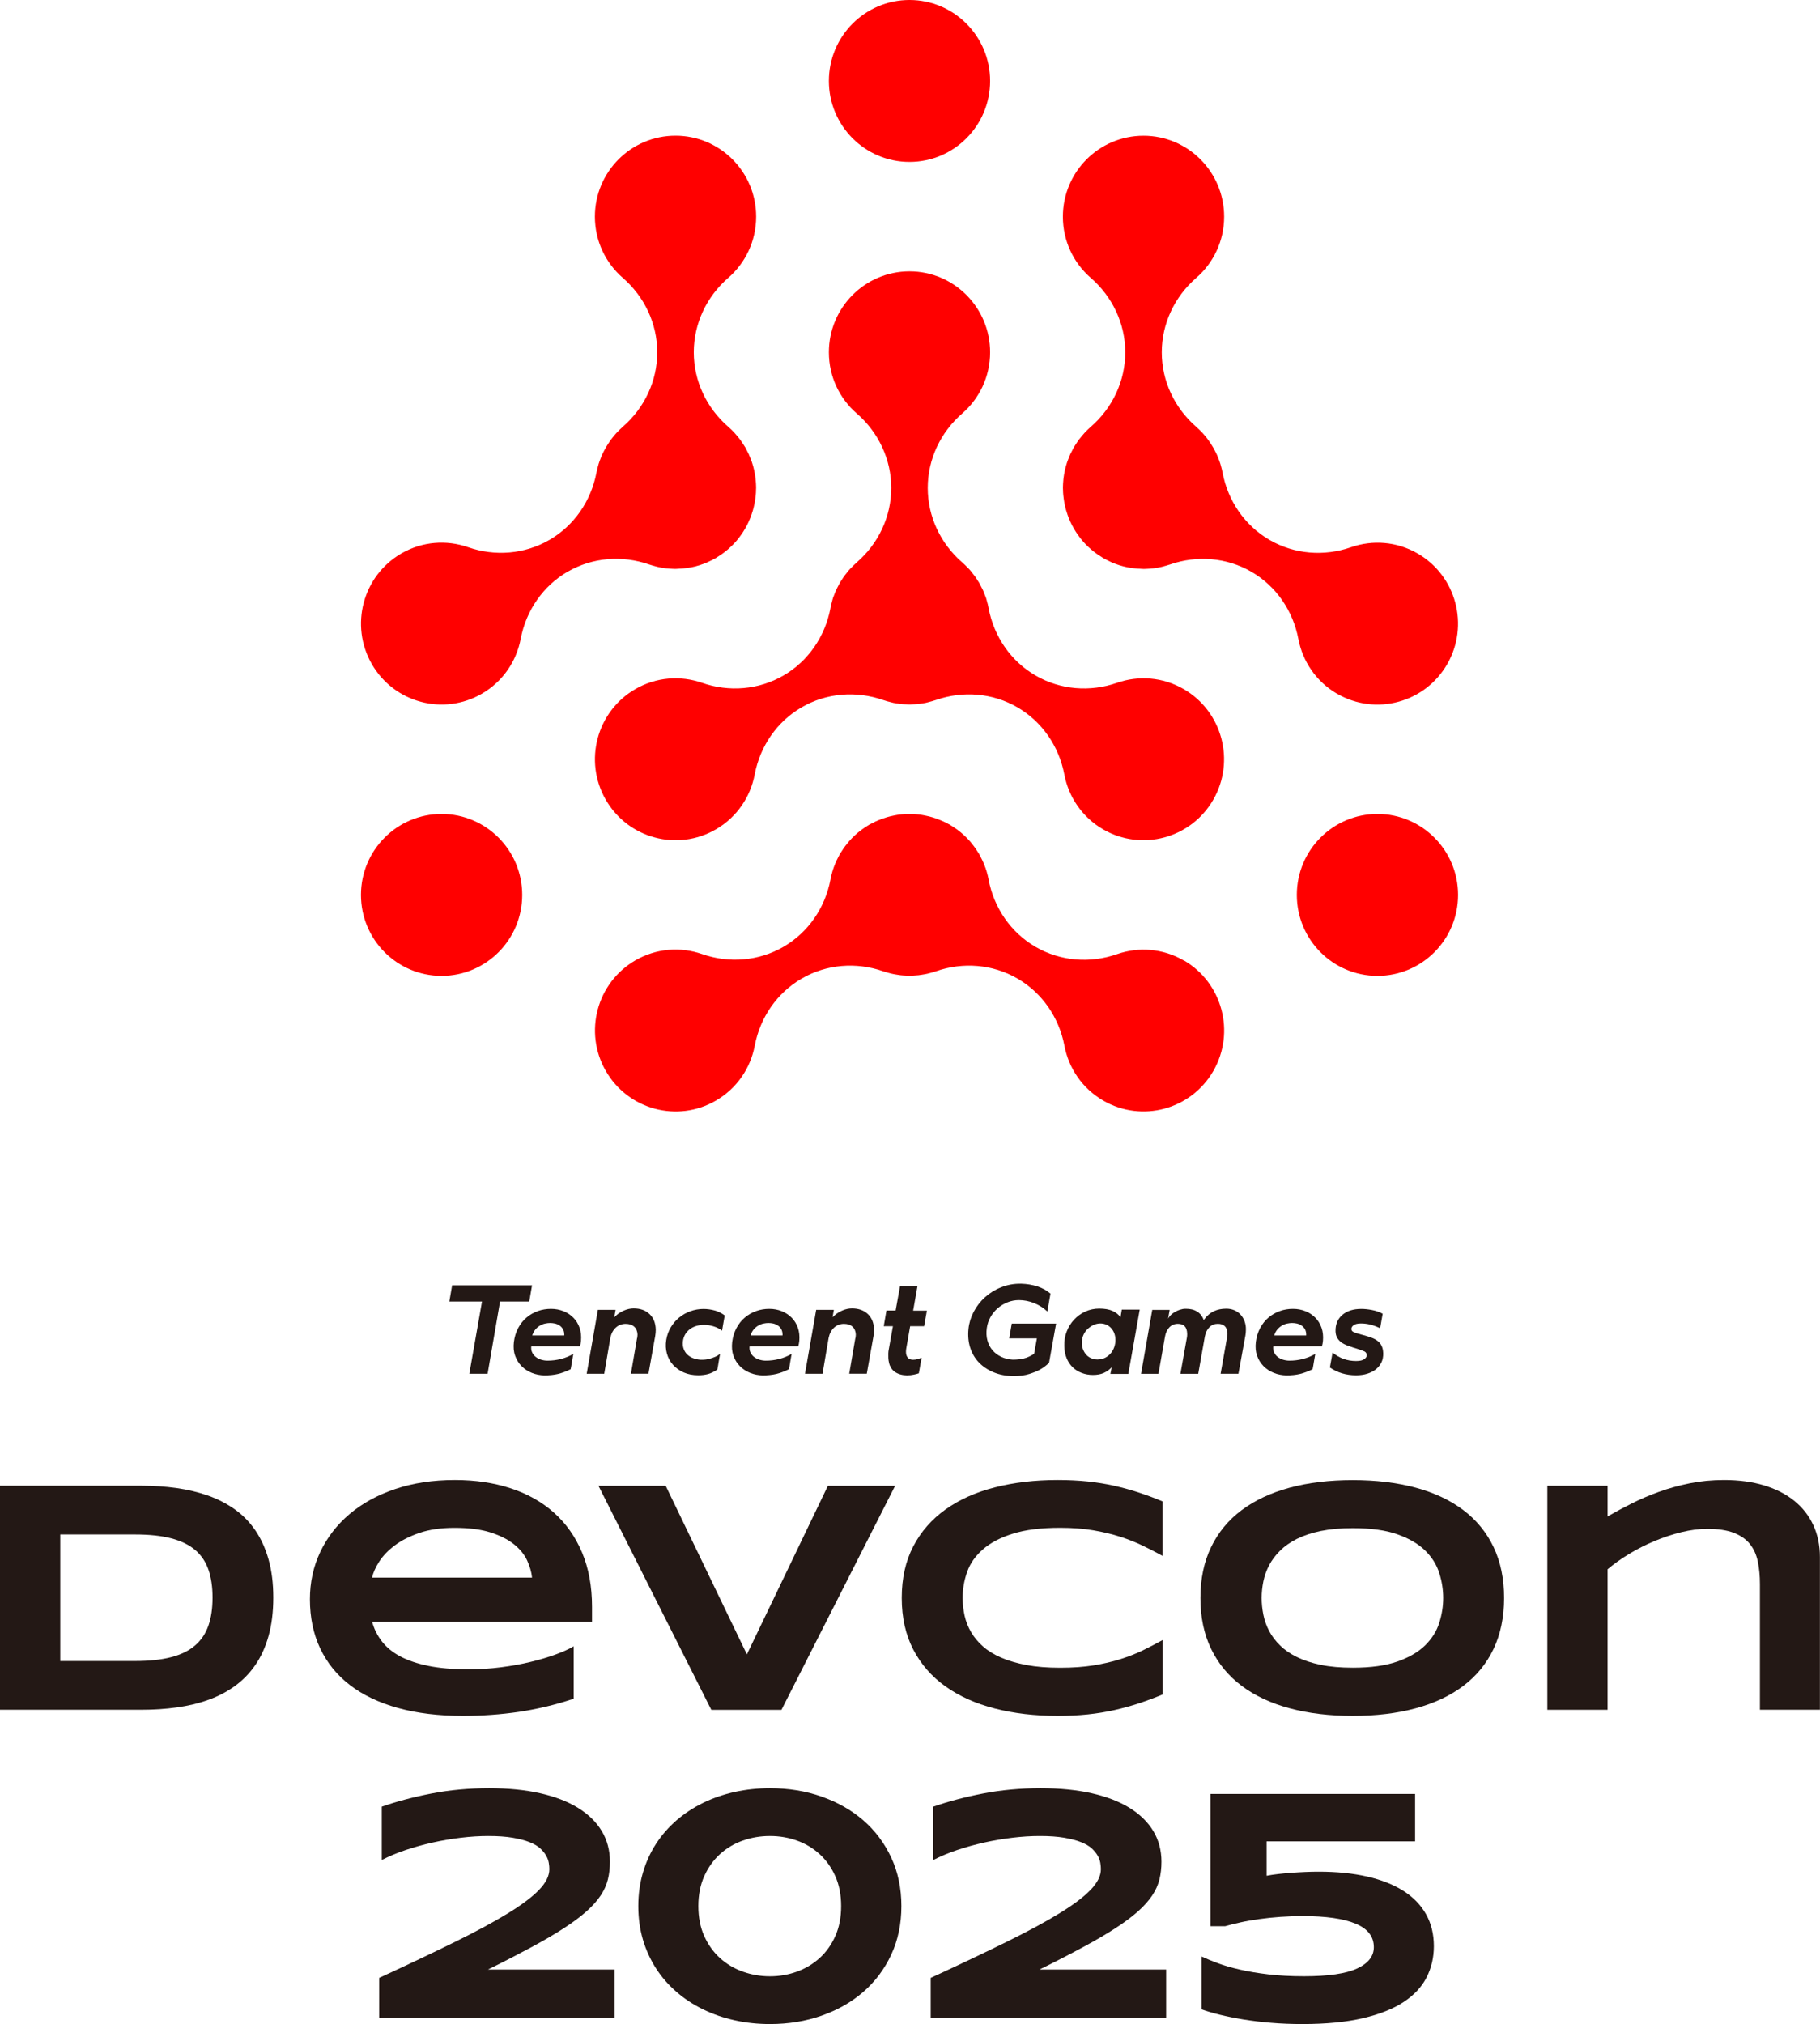
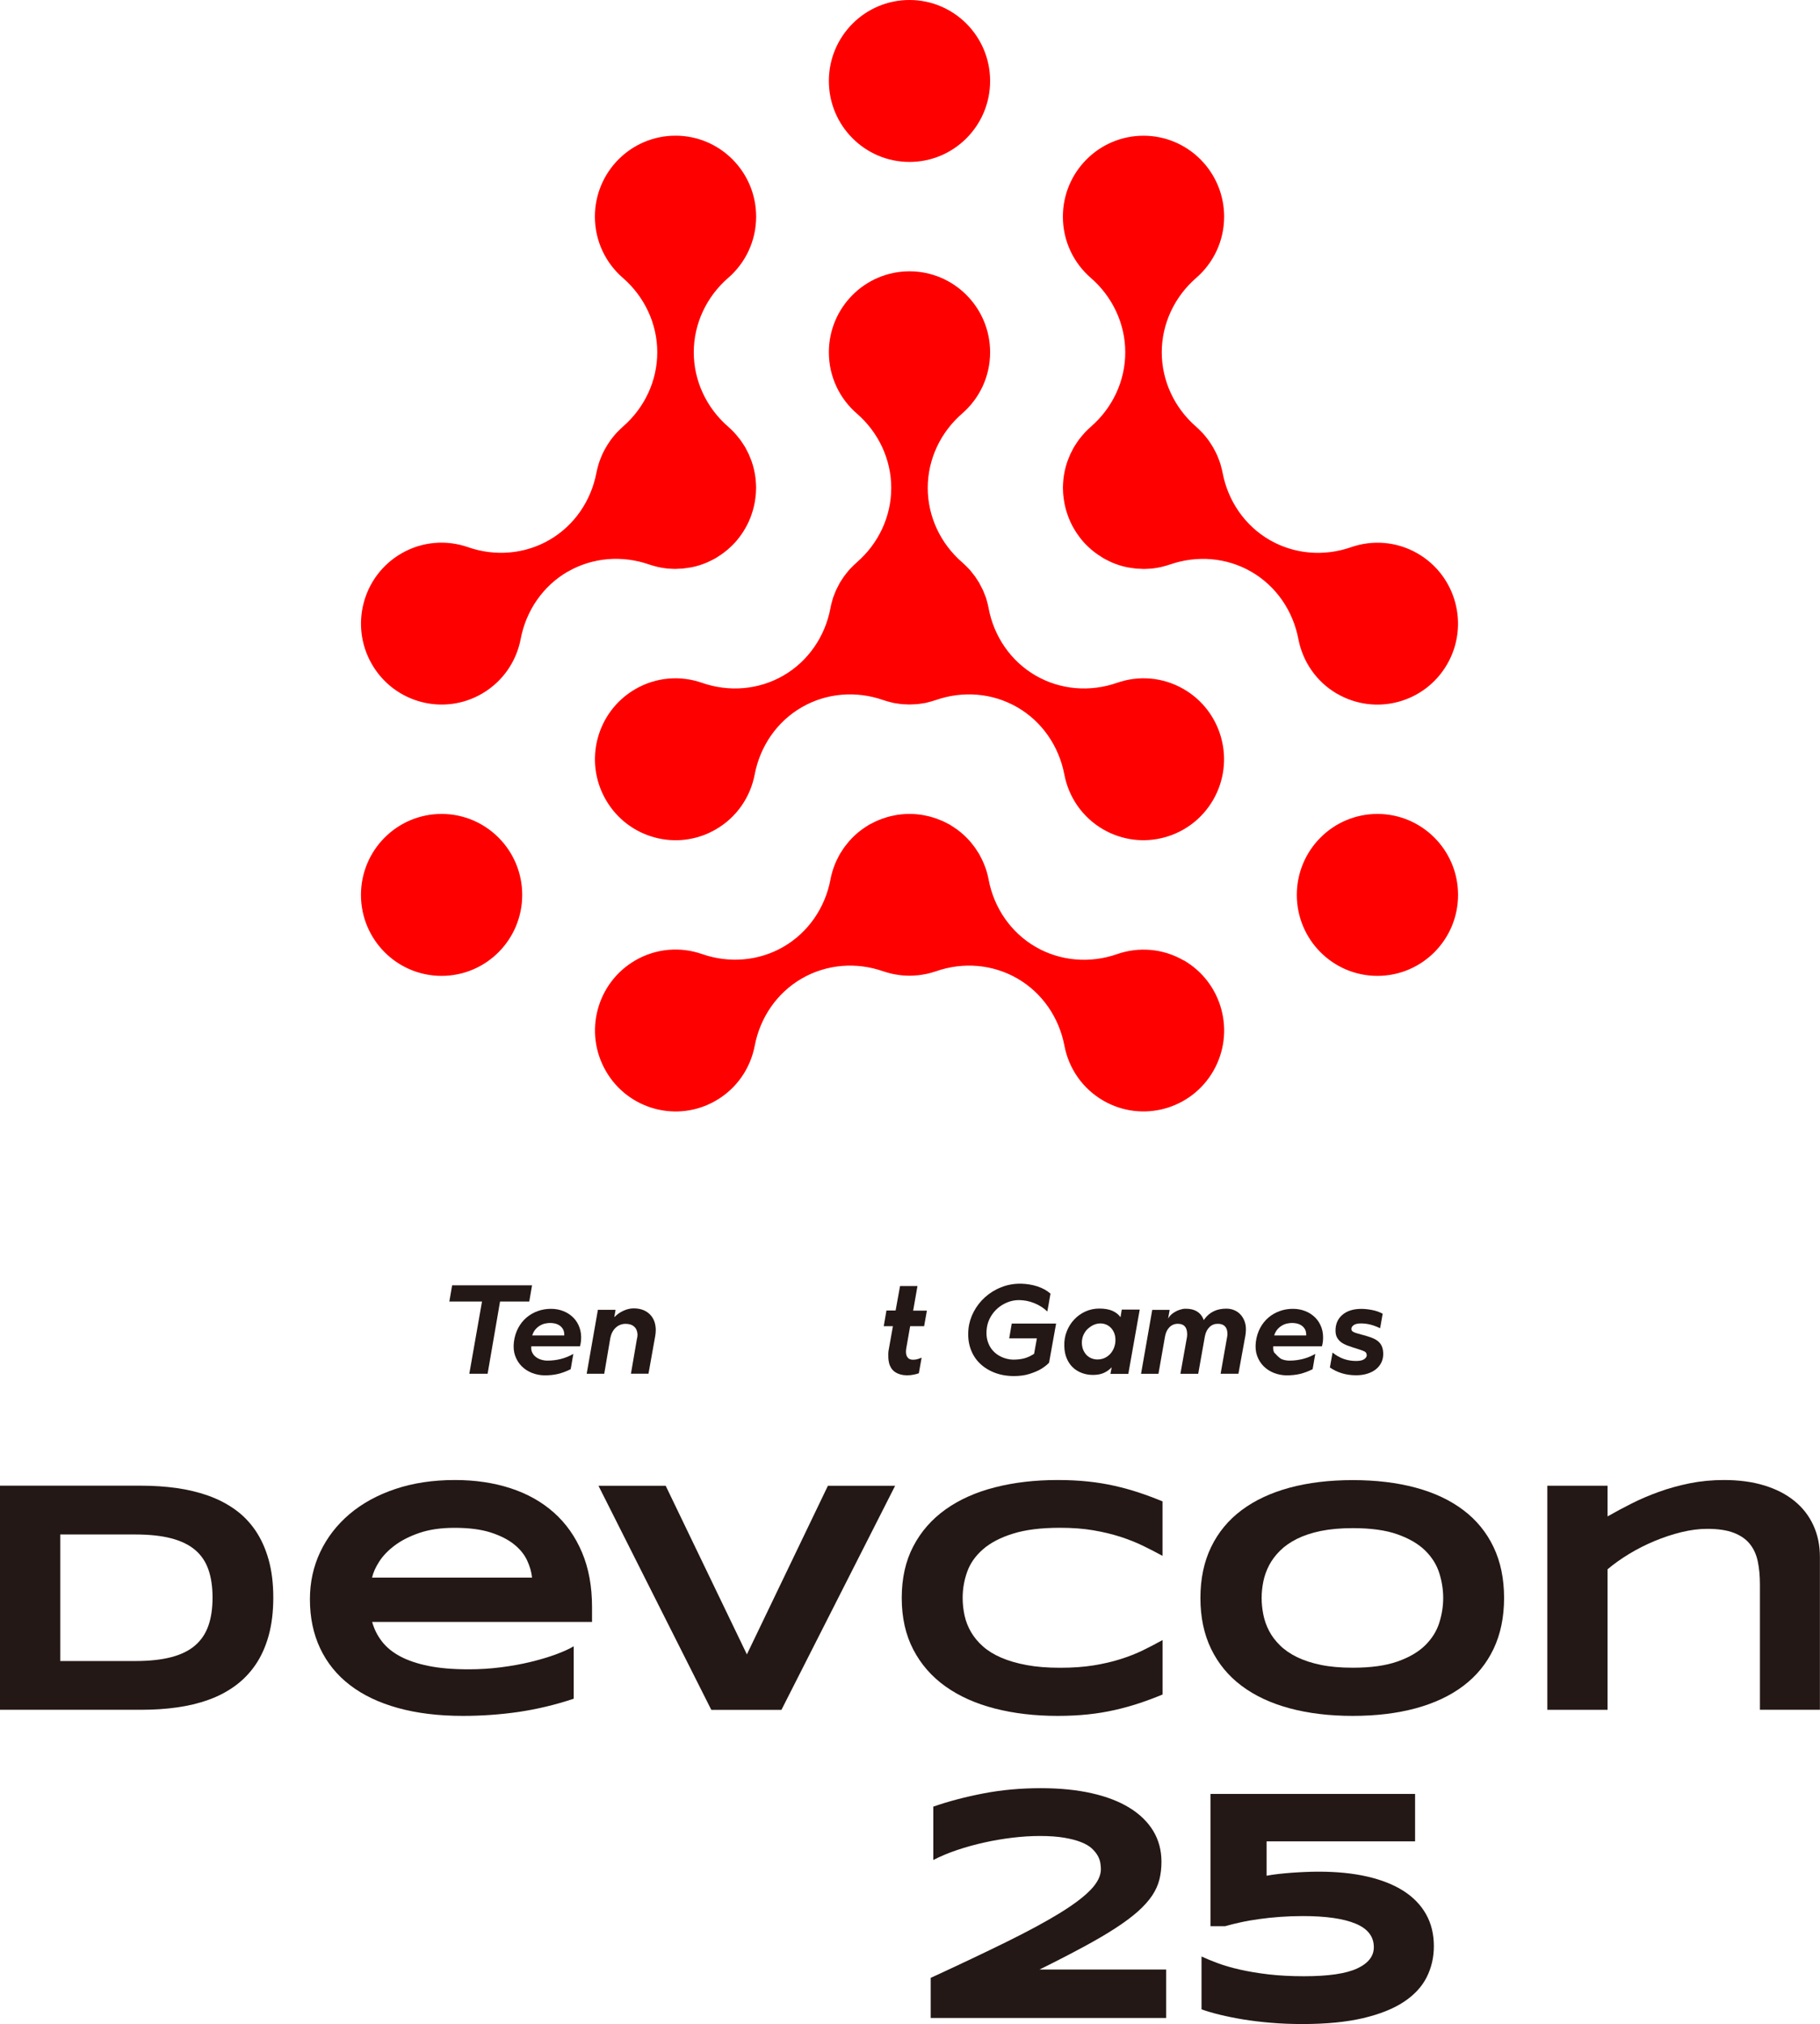
<svg xmlns="http://www.w3.org/2000/svg" width="375" height="417" viewBox="0 0 375 417" fill="none">
  <g clip-path="url(#clip0_119_6478)">
    <path d="M116.971 117.776C111.867 120.731 108.397 125.811 107.289 131.621C106.418 136.209 103.638 140.405 99.297 142.922C91.35 147.528 81.196 144.792 76.609 136.82C72.023 128.84 74.748 118.643 82.685 114.037C87.027 111.519 92.031 111.2 96.427 112.732C101.994 114.675 108.107 114.192 113.211 111.236C118.315 108.281 121.785 103.201 122.893 97.391C122.893 97.364 122.911 97.337 122.911 97.3C123.002 96.835 123.12 96.388 123.247 95.941C123.283 95.822 123.311 95.695 123.347 95.576C123.474 95.166 123.619 94.764 123.783 94.372C123.847 94.208 123.91 94.035 123.983 93.871C124.128 93.542 124.282 93.214 124.455 92.895C124.573 92.667 124.691 92.439 124.818 92.22C124.955 91.974 125.109 91.746 125.254 91.508C125.436 91.226 125.618 90.943 125.817 90.669C125.935 90.505 126.063 90.35 126.19 90.186C126.435 89.867 126.698 89.556 126.971 89.255C127.071 89.146 127.18 89.037 127.289 88.927C127.598 88.608 127.906 88.298 128.242 88.006C128.27 87.979 128.297 87.951 128.324 87.924C132.784 84.057 135.426 78.493 135.426 72.583C135.426 66.673 132.784 61.109 128.324 57.242C124.809 54.186 122.575 49.681 122.575 44.637C122.575 35.425 130.013 27.955 139.187 27.955C148.36 27.955 155.798 35.425 155.798 44.637C155.798 49.672 153.573 54.186 150.049 57.242C145.59 61.109 142.947 66.673 142.947 72.583C142.947 78.493 145.59 84.057 150.049 87.924C150.049 87.924 150.067 87.942 150.076 87.951C150.476 88.298 150.857 88.672 151.221 89.055C151.257 89.091 151.293 89.128 151.33 89.173C151.657 89.529 151.965 89.903 152.265 90.286C152.329 90.377 152.401 90.459 152.474 90.541C152.71 90.861 152.937 91.207 153.155 91.545C153.255 91.709 153.373 91.864 153.464 92.028C153.491 92.083 153.528 92.129 153.564 92.183C153.709 92.439 153.827 92.694 153.954 92.949C154.063 93.159 154.181 93.369 154.281 93.588C154.436 93.934 154.572 94.29 154.708 94.646C154.781 94.828 154.854 95.011 154.917 95.193C155.299 96.315 155.544 97.464 155.68 98.613C155.689 98.714 155.689 98.823 155.707 98.924C155.753 99.407 155.78 99.89 155.789 100.374C155.789 100.428 155.789 100.474 155.789 100.529C155.789 100.675 155.771 100.811 155.771 100.957C155.771 101.304 155.753 101.651 155.716 101.988C155.698 102.234 155.662 102.481 155.626 102.727C155.589 103.01 155.553 103.283 155.498 103.566C155.444 103.849 155.38 104.131 155.317 104.414C155.262 104.651 155.208 104.879 155.135 105.116C155.053 105.408 154.953 105.7 154.854 105.992C154.781 106.211 154.699 106.43 154.617 106.649C154.508 106.922 154.39 107.196 154.272 107.46C154.163 107.689 154.054 107.926 153.945 108.145C153.827 108.382 153.7 108.61 153.564 108.838C153.419 109.084 153.273 109.33 153.119 109.577C152.992 109.768 152.865 109.96 152.728 110.151C152.547 110.406 152.356 110.662 152.165 110.917C152.038 111.081 151.902 111.246 151.766 111.401C151.557 111.647 151.339 111.893 151.103 112.13C150.948 112.285 150.794 112.44 150.639 112.586C150.412 112.805 150.185 113.015 149.949 113.216C149.749 113.38 149.549 113.544 149.35 113.699C149.132 113.863 148.923 114.027 148.696 114.192C148.432 114.374 148.169 114.547 147.897 114.711C147.76 114.794 147.633 114.894 147.488 114.976C147.433 115.003 147.379 115.022 147.333 115.058C146.943 115.277 146.534 115.487 146.125 115.669C146.007 115.724 145.889 115.788 145.771 115.842C144.718 116.298 143.619 116.654 142.465 116.882C142.238 116.928 142.02 116.946 141.793 116.983C141.448 117.037 141.112 117.092 140.767 117.128C140.513 117.156 140.258 117.156 139.995 117.165C139.722 117.174 139.459 117.211 139.187 117.211C139.132 117.211 139.068 117.211 139.014 117.211C138.805 117.211 138.605 117.192 138.396 117.183C138.006 117.165 137.615 117.147 137.225 117.101C137.107 117.083 136.989 117.065 136.871 117.046C136.398 116.983 135.926 116.9 135.472 116.791C135.417 116.782 135.354 116.764 135.299 116.745C134.782 116.618 134.282 116.472 133.783 116.308C133.783 116.308 133.755 116.308 133.746 116.298C128.179 114.356 122.066 114.839 116.962 117.794L116.971 117.776ZM187.396 33.364C196.569 33.364 204.007 25.894 204.007 16.682C204.007 7.47 196.569 0 187.396 0C178.222 0 170.784 7.47 170.784 16.682C170.784 25.894 178.222 33.364 187.396 33.364ZM90.987 167.694C81.814 167.694 74.375 175.164 74.375 184.376C74.375 193.588 81.814 201.057 90.987 201.057C100.16 201.057 107.598 193.588 107.598 184.376C107.598 175.164 100.16 167.694 90.987 167.694ZM275.503 142.931C283.45 147.537 293.604 144.801 298.191 136.829C302.777 128.849 300.053 118.652 292.115 114.046C287.773 111.528 282.769 111.209 278.373 112.741C272.806 114.684 266.693 114.201 261.589 111.246C256.485 108.29 253.015 103.21 251.907 97.4C251.907 97.373 251.889 97.346 251.889 97.309C251.798 96.844 251.68 96.397 251.553 95.95C251.517 95.832 251.489 95.704 251.453 95.585C251.326 95.175 251.181 94.774 251.017 94.381C250.954 94.217 250.89 94.044 250.817 93.88C250.672 93.551 250.518 93.223 250.345 92.904C250.227 92.676 250.109 92.448 249.982 92.229C249.846 91.983 249.691 91.755 249.546 91.517C249.364 91.235 249.183 90.952 248.983 90.678C248.865 90.514 248.738 90.359 248.61 90.195C248.365 89.876 248.102 89.566 247.829 89.265C247.729 89.155 247.62 89.046 247.511 88.936C247.203 88.617 246.894 88.307 246.558 88.015C246.531 87.988 246.503 87.96 246.476 87.933C242.017 84.066 239.374 78.502 239.374 72.592C239.374 66.682 242.017 61.118 246.476 57.251C249.991 54.195 252.225 49.69 252.225 44.646C252.225 35.434 244.787 27.964 235.614 27.964C226.44 27.964 219.002 35.434 219.002 44.646C219.002 49.681 221.227 54.195 224.751 57.251C229.211 61.118 231.854 66.682 231.854 72.592C231.854 78.502 229.211 84.066 224.751 87.933C224.751 87.933 224.733 87.951 224.724 87.96C224.324 88.307 223.943 88.681 223.579 89.064C223.543 89.1 223.507 89.137 223.471 89.183C223.144 89.538 222.835 89.912 222.535 90.295C222.471 90.386 222.399 90.469 222.326 90.551C222.09 90.87 221.863 91.216 221.645 91.554C221.545 91.718 221.427 91.873 221.336 92.037C221.309 92.092 221.264 92.138 221.236 92.192C221.091 92.448 220.973 92.703 220.846 92.959C220.737 93.168 220.619 93.378 220.519 93.597C220.364 93.944 220.228 94.299 220.092 94.655C220.019 94.837 219.947 95.02 219.883 95.202C219.502 96.324 219.256 97.473 219.12 98.623C219.111 98.723 219.111 98.832 219.093 98.933C219.047 99.416 219.02 99.899 219.011 100.383C219.011 100.438 219.011 100.483 219.011 100.538C219.011 100.684 219.029 100.821 219.029 100.967C219.038 101.313 219.047 101.66 219.084 101.997C219.102 102.243 219.138 102.49 219.175 102.736C219.211 103.019 219.247 103.292 219.302 103.575C219.356 103.858 219.42 104.141 219.483 104.423C219.538 104.66 219.592 104.888 219.665 105.126C219.747 105.417 219.847 105.709 219.947 106.001C220.019 106.22 220.101 106.439 220.183 106.658C220.292 106.932 220.41 107.205 220.528 107.47C220.637 107.698 220.746 107.935 220.855 108.154C220.973 108.391 221.1 108.619 221.236 108.847C221.382 109.093 221.527 109.339 221.681 109.586C221.808 109.777 221.936 109.969 222.072 110.16C222.253 110.416 222.444 110.671 222.635 110.926C222.762 111.091 222.898 111.255 223.035 111.41C223.243 111.656 223.461 111.902 223.698 112.139C223.852 112.294 224.006 112.45 224.161 112.595C224.388 112.814 224.615 113.024 224.851 113.225C225.051 113.389 225.251 113.553 225.45 113.708C225.668 113.872 225.877 114.037 226.104 114.192C226.368 114.374 226.631 114.547 226.904 114.711C227.04 114.794 227.167 114.894 227.303 114.976C227.358 115.003 227.403 115.022 227.458 115.058C227.848 115.277 228.257 115.487 228.675 115.678C228.793 115.733 228.911 115.797 229.029 115.852C230.082 116.308 231.181 116.663 232.335 116.891C232.562 116.937 232.78 116.955 233.007 116.992C233.352 117.046 233.688 117.101 234.033 117.138C234.288 117.165 234.542 117.165 234.805 117.174C235.078 117.183 235.341 117.22 235.614 117.22C235.668 117.22 235.732 117.22 235.786 117.22C235.995 117.22 236.195 117.201 236.404 117.192C236.794 117.174 237.185 117.156 237.575 117.11C237.693 117.092 237.812 117.074 237.93 117.056C238.402 116.992 238.874 116.91 239.328 116.8C239.383 116.791 239.446 116.773 239.501 116.755C240.019 116.627 240.518 116.481 241.018 116.317C241.018 116.317 241.045 116.317 241.054 116.308C246.621 114.365 252.734 114.848 257.838 117.803C262.942 120.759 266.412 125.839 267.52 131.649C268.392 136.236 271.171 140.432 275.512 142.949L275.503 142.931ZM243.906 141.982C239.564 139.465 234.56 139.146 230.164 140.678C224.597 142.621 218.484 142.138 213.38 139.182C208.276 136.227 204.806 131.147 203.698 125.337C203.698 125.337 203.698 125.319 203.698 125.301C203.598 124.772 203.471 124.252 203.317 123.732C203.299 123.686 203.29 123.641 203.281 123.586C203.235 123.44 203.199 123.294 203.153 123.148C203.081 122.938 202.99 122.738 202.908 122.528C202.872 122.418 202.826 122.318 202.781 122.209C202.745 122.108 202.708 122.008 202.663 121.908C202.608 121.789 202.563 121.661 202.509 121.543C202.4 121.306 202.272 121.087 202.154 120.859C202.154 120.841 202.136 120.822 202.127 120.804C202.036 120.631 201.964 120.458 201.864 120.293C201.836 120.239 201.809 120.184 201.782 120.129C201.755 120.074 201.718 120.038 201.691 119.983C201.582 119.801 201.464 119.637 201.355 119.463C201.346 119.445 201.328 119.427 201.319 119.409C201.192 119.208 201.074 119.007 200.928 118.807C200.856 118.697 200.774 118.597 200.692 118.497C200.619 118.396 200.538 118.305 200.465 118.214C200.392 118.114 200.311 118.022 200.238 117.922C200.111 117.767 200.002 117.603 199.866 117.457C199.766 117.338 199.657 117.238 199.557 117.128C199.511 117.083 199.466 117.037 199.421 116.992C199.057 116.609 198.685 116.244 198.294 115.906C198.285 115.897 198.276 115.888 198.258 115.87C193.799 112.003 191.156 106.439 191.156 100.529C191.156 94.609 193.799 89.055 198.258 85.188C201.773 82.132 204.007 77.627 204.007 72.583C204.007 63.371 196.569 55.901 187.396 55.901C178.222 55.901 170.784 63.371 170.784 72.583C170.784 77.618 173.009 82.132 176.533 85.188C180.992 89.055 183.635 94.618 183.635 100.529C183.635 106.448 180.992 112.003 176.533 115.87C176.524 115.879 176.515 115.888 176.497 115.906C176.106 116.244 175.734 116.609 175.371 116.992C175.325 117.037 175.28 117.083 175.234 117.128C175.134 117.238 175.025 117.347 174.926 117.457C174.789 117.612 174.68 117.767 174.553 117.922C174.48 118.013 174.399 118.114 174.326 118.205C174.253 118.305 174.172 118.396 174.099 118.497C174.017 118.597 173.945 118.706 173.863 118.807C173.727 119.007 173.599 119.208 173.472 119.409C173.463 119.427 173.454 119.445 173.436 119.454C173.327 119.628 173.2 119.801 173.1 119.983C173.073 120.029 173.036 120.074 173.009 120.129C172.982 120.184 172.955 120.239 172.927 120.293C172.837 120.467 172.755 120.64 172.664 120.813C172.664 120.832 172.646 120.841 172.637 120.859C172.519 121.087 172.392 121.315 172.283 121.552C172.228 121.671 172.183 121.789 172.128 121.917C172.083 122.017 172.055 122.118 172.01 122.218C171.965 122.318 171.928 122.428 171.892 122.528C171.81 122.738 171.719 122.938 171.647 123.157C171.601 123.303 171.565 123.449 171.52 123.595C171.501 123.641 171.492 123.695 171.483 123.741C171.329 124.261 171.202 124.781 171.102 125.301C171.102 125.301 171.102 125.319 171.102 125.337C169.994 131.147 166.524 136.227 161.42 139.182C156.316 142.138 150.203 142.621 144.636 140.678C140.24 139.146 135.236 139.465 130.894 141.982C122.947 146.588 120.223 156.795 124.818 164.766C129.405 172.747 139.568 175.483 147.506 170.868C151.847 168.351 154.627 164.155 155.498 159.567C156.606 153.757 160.076 148.677 165.18 145.722C170.284 142.767 176.397 142.283 181.964 144.226C181.964 144.226 181.992 144.226 182.001 144.235C182.491 144.409 183 144.555 183.517 144.673C183.572 144.691 183.626 144.7 183.69 144.719C183.835 144.755 183.981 144.792 184.126 144.828C184.344 144.874 184.562 144.892 184.78 144.928C184.88 144.947 184.989 144.965 185.089 144.974C185.207 144.992 185.325 145.011 185.443 145.029C185.57 145.047 185.697 145.065 185.824 145.074C186.079 145.102 186.333 145.102 186.587 145.111H186.605C186.814 145.12 187.014 145.138 187.223 145.138C187.277 145.138 187.332 145.138 187.396 145.138C187.45 145.138 187.514 145.138 187.568 145.138C187.777 145.138 187.977 145.12 188.186 145.111H188.213C188.467 145.102 188.722 145.093 188.976 145.074C189.103 145.065 189.23 145.047 189.357 145.029C189.475 145.011 189.593 144.992 189.712 144.974C189.811 144.956 189.92 144.947 190.02 144.928C190.238 144.892 190.456 144.874 190.674 144.828C190.82 144.801 190.965 144.755 191.11 144.719C191.165 144.71 191.219 144.691 191.283 144.673C191.8 144.545 192.3 144.399 192.8 144.235C192.8 144.235 192.827 144.235 192.836 144.226C198.403 142.283 204.516 142.767 209.62 145.722C214.724 148.677 218.194 153.757 219.302 159.567C220.174 164.155 222.953 168.351 227.294 170.868C235.241 175.474 245.395 172.738 249.982 164.766C254.568 156.785 251.844 146.588 243.906 141.982ZM243.906 197.883C239.564 195.366 234.56 195.047 230.164 196.579C224.597 198.522 218.484 198.039 213.38 195.083C208.276 192.128 204.806 187.048 203.698 181.238C203.698 181.238 203.698 181.22 203.698 181.202C203.598 180.673 203.471 180.153 203.317 179.633C203.299 179.587 203.29 179.542 203.281 179.487C203.135 179.022 202.972 178.566 202.781 178.11C202.745 178.009 202.708 177.909 202.663 177.809C202.509 177.435 202.318 177.07 202.136 176.705C202.045 176.532 201.973 176.359 201.873 176.194C201.846 176.14 201.818 176.085 201.791 176.03C201.646 175.775 201.482 175.547 201.328 175.31C201.201 175.109 201.083 174.908 200.937 174.708C200.719 174.398 200.483 174.106 200.247 173.814C200.12 173.659 200.011 173.495 199.875 173.349C199.094 172.455 198.231 171.67 197.313 170.977C197.223 170.913 197.132 170.85 197.041 170.786C196.65 170.512 196.26 170.248 195.851 170.001C195.806 169.974 195.76 169.938 195.715 169.91C195.588 169.837 195.452 169.782 195.315 169.71C195.016 169.545 194.725 169.39 194.416 169.253C194.18 169.144 193.944 169.044 193.708 168.952C193.453 168.852 193.208 168.743 192.945 168.652C192.663 168.551 192.382 168.46 192.091 168.378C191.873 168.314 191.646 168.25 191.428 168.195C191.119 168.123 190.82 168.05 190.511 167.995C190.293 167.949 190.075 167.913 189.857 167.876C189.557 167.831 189.257 167.794 188.949 167.767C188.703 167.739 188.467 167.721 188.222 167.712C187.95 167.703 187.668 167.694 187.396 167.694C187.123 167.694 186.851 167.694 186.569 167.712C186.324 167.721 186.088 167.739 185.842 167.767C185.543 167.794 185.243 167.831 184.934 167.876C184.716 167.913 184.498 167.949 184.28 167.995C183.971 168.05 183.663 168.123 183.363 168.195C183.136 168.25 182.918 168.314 182.7 168.378C182.418 168.46 182.128 168.551 181.846 168.652C181.592 168.743 181.338 168.843 181.083 168.952C180.847 169.053 180.611 169.144 180.375 169.253C180.075 169.399 179.775 169.554 179.485 169.71C179.358 169.782 179.221 169.837 179.085 169.91C179.04 169.938 178.994 169.974 178.949 170.001C178.54 170.239 178.15 170.503 177.759 170.786C177.668 170.85 177.568 170.904 177.487 170.977C176.56 171.67 175.698 172.455 174.926 173.349C174.798 173.495 174.68 173.659 174.553 173.814C174.317 174.106 174.081 174.388 173.863 174.699C173.727 174.899 173.599 175.1 173.472 175.301C173.318 175.538 173.154 175.775 173.009 176.021C172.982 176.076 172.955 176.131 172.927 176.185C172.837 176.359 172.755 176.532 172.664 176.705C172.473 177.07 172.292 177.435 172.137 177.8C172.092 177.9 172.065 178 172.019 178.101C171.838 178.557 171.665 179.013 171.529 179.478C171.511 179.523 171.501 179.578 171.492 179.624C171.338 180.144 171.211 180.664 171.111 181.183C171.111 181.183 171.111 181.202 171.111 181.22C170.003 187.03 166.533 192.11 161.429 195.065C156.325 198.02 150.213 198.504 144.645 196.561C140.249 195.029 135.245 195.348 130.903 197.865C122.956 202.471 120.232 212.677 124.827 220.649C129.414 228.629 139.577 231.366 147.515 226.751C151.856 224.233 154.636 220.038 155.507 215.45C156.616 209.64 160.085 204.56 165.189 201.605C170.294 198.65 176.406 198.166 181.973 200.109C182.001 200.118 182.037 200.127 182.064 200.136C182.5 200.282 182.936 200.41 183.381 200.519C183.517 200.556 183.645 200.592 183.781 200.62C184.189 200.711 184.598 200.784 185.007 200.839C185.198 200.866 185.379 200.893 185.57 200.921C185.915 200.957 186.26 200.985 186.614 200.994C186.878 201.003 187.15 201.021 187.414 201.021C187.677 201.021 187.95 201.012 188.213 200.994C188.558 200.975 188.903 200.957 189.257 200.921C189.448 200.902 189.63 200.866 189.821 200.839C190.229 200.775 190.638 200.711 191.047 200.62C191.183 200.592 191.31 200.556 191.446 200.519C191.882 200.41 192.327 200.282 192.763 200.136C192.79 200.127 192.827 200.118 192.854 200.109C198.421 198.166 204.534 198.65 209.638 201.605C214.742 204.56 218.212 209.64 219.32 215.45C220.192 220.038 222.971 224.233 227.312 226.751C235.259 231.357 245.413 228.62 250 220.649C254.587 212.668 251.862 202.471 243.924 197.865L243.906 197.883ZM283.813 167.694C274.64 167.694 267.202 175.164 267.202 184.376C267.202 193.588 274.64 201.057 283.813 201.057C292.987 201.057 300.425 193.588 300.425 184.376C300.425 175.164 292.987 167.694 283.813 167.694Z" fill="#FF0000" />
-     <path d="M78.126 415.76V407.496C84.102 404.742 89.297 402.279 93.702 400.108C98.107 397.938 101.758 395.968 104.647 394.198C107.535 392.429 109.678 390.814 111.086 389.346C112.494 387.877 113.193 386.464 113.193 385.096C113.193 384.713 113.157 384.284 113.075 383.8C112.993 383.317 112.821 382.825 112.539 382.323C112.258 381.821 111.849 381.32 111.322 380.827C110.795 380.335 110.051 379.906 109.115 379.532C108.18 379.158 107.017 378.857 105.636 378.62C104.256 378.383 102.585 378.264 100.614 378.264C98.807 378.264 96.918 378.383 94.956 378.62C92.994 378.857 91.05 379.185 89.134 379.614C87.218 380.043 85.365 380.554 83.576 381.155C81.795 381.757 80.151 382.442 78.662 383.208V372.217C81.741 371.141 85.156 370.238 88.916 369.508C92.676 368.779 96.636 368.414 100.814 368.414C104.719 368.414 108.207 368.76 111.286 369.454C114.365 370.147 116.971 371.15 119.097 372.463C121.222 373.777 122.857 375.364 123.983 377.234C125.109 379.103 125.672 381.219 125.672 383.563C125.672 384.859 125.536 386.081 125.254 387.212C124.973 388.343 124.482 389.446 123.765 390.522C123.047 391.599 122.085 392.675 120.868 393.769C119.651 394.855 118.116 396.004 116.254 397.217C114.392 398.43 112.167 399.734 109.578 401.13C106.99 402.525 103.984 404.085 100.541 405.781H126.635V415.76H78.117H78.126Z" fill="#231815" />
-     <path d="M185.725 392.711C185.725 396.387 185.025 399.716 183.636 402.708C182.237 405.699 180.33 408.253 177.896 410.369C175.462 412.485 172.601 414.118 169.295 415.276C165.998 416.434 162.447 417.009 158.659 417.009C156.116 417.009 153.682 416.754 151.366 416.234C149.05 415.723 146.88 414.966 144.854 413.981C142.838 412.996 141.003 411.792 139.369 410.369C137.734 408.946 136.326 407.341 135.173 405.544C134.019 403.748 133.111 401.777 132.475 399.634C131.839 397.482 131.521 395.174 131.521 392.711C131.521 390.249 131.839 387.969 132.475 385.807C133.111 383.645 134.01 381.666 135.173 379.879C136.335 378.091 137.734 376.477 139.369 375.054C141.013 373.631 142.838 372.427 144.854 371.442C146.871 370.457 149.041 369.709 151.366 369.189C153.682 368.678 156.116 368.414 158.659 368.414C162.456 368.414 165.998 368.988 169.295 370.147C172.592 371.305 175.462 372.938 177.896 375.054C180.33 377.17 182.237 379.724 183.636 382.715C185.025 385.707 185.725 389.036 185.725 392.711ZM173.309 392.711C173.309 390.386 172.91 388.324 172.101 386.528C171.293 384.731 170.221 383.226 168.868 381.995C167.515 380.763 165.962 379.833 164.2 379.204C162.438 378.574 160.585 378.264 158.641 378.264C156.698 378.264 154.836 378.574 153.056 379.204C151.276 379.833 149.704 380.763 148.351 381.995C146.998 383.226 145.917 384.74 145.109 386.528C144.3 388.315 143.892 390.377 143.892 392.711C143.892 395.046 144.3 397.099 145.109 398.895C145.917 400.692 147.007 402.197 148.351 403.419C149.704 404.641 151.266 405.572 153.056 406.21C154.836 406.849 156.707 407.168 158.641 407.168C160.576 407.168 162.438 406.849 164.2 406.21C165.962 405.572 167.515 404.641 168.868 403.419C170.221 402.197 171.293 400.692 172.101 398.895C172.91 397.099 173.309 395.046 173.309 392.711Z" fill="#231815" />
    <path d="M191.765 415.76V407.496C197.741 404.742 202.936 402.279 207.341 400.108C211.746 397.938 215.397 395.968 218.285 394.198C221.173 392.429 223.317 390.814 224.725 389.346C226.132 387.877 226.832 386.464 226.832 385.096C226.832 384.713 226.795 384.284 226.714 383.8C226.632 383.317 226.459 382.825 226.178 382.323C225.896 381.821 225.488 381.32 224.961 380.827C224.434 380.335 223.689 379.906 222.754 379.532C221.818 379.158 220.656 378.857 219.275 378.62C217.895 378.383 216.224 378.264 214.253 378.264C212.445 378.264 210.556 378.383 208.594 378.62C206.633 378.857 204.689 379.185 202.773 379.614C200.856 380.043 199.004 380.554 197.214 381.155C195.434 381.757 193.79 382.442 192.301 383.208V372.217C195.38 371.141 198.795 370.238 202.555 369.508C206.315 368.779 210.275 368.414 214.453 368.414C218.358 368.414 221.846 368.76 224.924 369.454C228.003 370.147 230.61 371.15 232.735 372.463C234.861 373.777 236.495 375.364 237.622 377.234C238.748 379.103 239.311 381.219 239.311 383.563C239.311 384.859 239.175 386.081 238.893 387.212C238.612 388.343 238.121 389.446 237.404 390.522C236.686 391.599 235.723 392.675 234.506 393.769C233.289 394.855 231.754 396.004 229.893 397.217C228.031 398.43 225.805 399.734 223.217 401.13C220.629 402.525 217.622 404.085 214.18 405.781H240.274V415.76H191.756H191.765Z" fill="#231815" />
    <path d="M291.552 379.368H260.972V386.455C261.689 386.318 262.48 386.199 263.351 386.099C264.223 385.999 265.123 385.916 266.058 385.844C266.994 385.771 267.938 385.725 268.901 385.679C269.864 385.634 270.808 385.615 271.744 385.615C275.467 385.615 278.801 385.953 281.734 386.628C284.668 387.303 287.147 388.288 289.182 389.583C291.207 390.878 292.76 392.483 293.832 394.39C294.903 396.296 295.439 398.485 295.439 400.975C295.439 403.282 294.94 405.417 293.95 407.378C292.96 409.339 291.389 411.026 289.236 412.449C287.084 413.872 284.286 414.984 280.853 415.796C277.42 416.599 273.26 417.009 268.374 417.009C266.122 417.009 263.978 416.927 261.935 416.754C259.891 416.589 257.984 416.352 256.213 416.07C254.442 415.778 252.825 415.449 251.363 415.094C249.901 414.738 248.638 414.364 247.566 413.981V403.091C248.529 403.538 249.655 404.003 250.963 404.486C252.271 404.97 253.788 405.407 255.513 405.8C257.239 406.192 259.192 406.52 261.372 406.776C263.551 407.031 265.985 407.159 268.683 407.159C273.678 407.159 277.329 406.63 279.627 405.563C281.925 404.495 283.069 403.036 283.069 401.175C283.069 398.977 281.816 397.363 279.309 396.323C276.802 395.283 273.179 394.764 268.456 394.764C266.875 394.764 265.313 394.818 263.787 394.928C262.262 395.037 260.808 395.192 259.437 395.384C258.066 395.575 256.785 395.794 255.604 396.059C254.424 396.314 253.361 396.579 252.425 396.852H249.41V369.599H291.57V379.377L291.552 379.368Z" fill="#231815" />
    <path d="M96.7 283.026L99.316 268.15H92.586L93.158 264.811H109.624L109.052 268.15H103.031L100.469 283.026H96.7Z" fill="#231815" />
    <path d="M109.469 277.352C109.415 277.845 109.469 278.274 109.651 278.638C109.823 279.003 110.069 279.313 110.387 279.56C110.704 279.806 111.068 279.997 111.485 280.125C111.903 280.253 112.339 280.326 112.793 280.326C113.738 280.326 114.655 280.216 115.554 279.988C116.454 279.76 117.316 279.414 118.134 278.939C118.043 279.414 117.97 279.861 117.898 280.28C117.843 280.636 117.789 280.973 117.725 281.32C117.661 281.667 117.616 281.922 117.58 282.095C116.672 282.551 115.8 282.87 114.964 283.071C114.128 283.272 113.193 283.363 112.167 283.363C111.258 283.345 110.396 283.171 109.587 282.852C108.779 282.524 108.071 282.068 107.48 281.475C106.89 280.882 106.445 280.162 106.145 279.332C105.845 278.502 105.764 277.553 105.882 276.504C106.018 275.419 106.318 274.452 106.772 273.604C107.226 272.756 107.798 272.035 108.488 271.451C109.179 270.868 109.951 270.421 110.822 270.111C111.685 269.8 112.594 269.655 113.529 269.655C114.464 269.655 115.309 269.819 116.108 270.138C116.908 270.457 117.58 270.913 118.152 271.488C118.715 272.062 119.142 272.756 119.423 273.567C119.705 274.37 119.796 275.264 119.714 276.249C119.696 276.404 119.669 276.595 119.632 276.814C119.596 277.033 119.551 277.225 119.505 277.38H109.478L109.469 277.352ZM113.42 272.564C113.057 272.564 112.675 272.61 112.294 272.692C111.912 272.774 111.549 272.929 111.204 273.139C110.859 273.348 110.559 273.613 110.287 273.941C110.014 274.27 109.814 274.662 109.669 275.136H116.263C116.281 274.607 116.19 274.178 115.999 273.85C115.809 273.522 115.563 273.257 115.264 273.066C114.964 272.874 114.655 272.746 114.319 272.673C113.983 272.601 113.683 272.573 113.402 272.573L113.42 272.564Z" fill="#231815" />
    <path d="M131.275 275.72C131.329 275.401 131.357 275.145 131.357 274.926C131.32 274.242 131.093 273.704 130.666 273.321C130.24 272.938 129.649 272.746 128.895 272.746C128.142 272.746 127.433 273.011 126.87 273.531C126.307 274.06 125.935 274.762 125.753 275.665L124.5 283.026H120.885L123.192 269.855H126.834L126.57 271.378L126.961 271.014C127.433 270.594 127.987 270.247 128.632 269.974C129.277 269.7 129.922 269.563 130.567 269.563C131.929 269.563 133.019 269.955 133.836 270.731C134.654 271.506 135.08 272.573 135.117 273.923C135.117 274.151 135.108 274.37 135.09 274.589C135.071 274.808 135.044 275.027 135.008 275.236L133.618 283.016H130.003L131.257 275.711L131.275 275.72Z" fill="#231815" />
-     <path d="M148.76 274.142C148.27 273.759 147.688 273.467 147.016 273.257C146.344 273.057 145.699 272.956 145.091 272.956C144.446 272.956 143.865 273.047 143.347 273.221C142.829 273.394 142.384 273.64 142.012 273.941C141.64 274.251 141.34 274.607 141.122 275.017C140.904 275.428 140.768 275.866 140.713 276.322C140.641 276.896 140.695 277.425 140.859 277.891C141.022 278.356 141.276 278.748 141.621 279.076C141.967 279.405 142.366 279.651 142.838 279.824C143.311 279.997 143.81 280.107 144.328 280.143H144.619C145.209 280.143 145.736 280.079 146.19 279.943C146.644 279.815 147.035 279.678 147.371 279.532C147.752 279.359 148.088 279.158 148.37 278.93C148.279 279.478 148.197 279.961 148.106 280.399C148.034 280.782 147.979 281.156 147.925 281.502C147.87 281.858 147.825 282.068 147.797 282.159C147.134 282.615 146.499 282.925 145.89 283.089C145.282 283.254 144.61 283.336 143.874 283.336C142.757 283.336 141.758 283.144 140.877 282.761C139.996 282.378 139.26 281.849 138.661 281.183C138.07 280.517 137.652 279.742 137.407 278.857C137.162 277.973 137.117 277.033 137.28 276.03C137.435 275.1 137.743 274.251 138.207 273.467C138.67 272.692 139.242 272.017 139.923 271.46C140.604 270.904 141.376 270.457 142.239 270.147C143.102 269.837 144.01 269.673 144.946 269.673C145.727 269.673 146.499 269.782 147.253 269.992C148.006 270.202 148.697 270.548 149.323 271.014C149.269 271.333 149.214 271.67 149.142 272.035C149.069 272.4 149.014 272.746 148.96 273.057C148.887 273.421 148.833 273.786 148.778 274.133L148.76 274.142Z" fill="#231815" />
-     <path d="M154.444 277.352C154.39 277.845 154.444 278.274 154.626 278.638C154.798 279.003 155.043 279.313 155.361 279.56C155.679 279.806 156.043 279.997 156.46 280.125C156.878 280.253 157.314 280.326 157.768 280.326C158.713 280.326 159.63 280.216 160.529 279.988C161.428 279.76 162.291 279.414 163.109 278.939C163.018 279.414 162.945 279.861 162.872 280.28C162.818 280.636 162.763 280.973 162.7 281.32C162.636 281.667 162.591 281.922 162.555 282.095C161.646 282.551 160.774 282.87 159.939 283.071C159.103 283.272 158.168 283.363 157.142 283.363C156.233 283.345 155.37 283.171 154.562 282.852C153.754 282.524 153.045 282.068 152.455 281.475C151.865 280.882 151.42 280.162 151.12 279.332C150.82 278.502 150.738 277.553 150.857 276.504C150.993 275.419 151.293 274.452 151.747 273.604C152.201 272.756 152.773 272.035 153.463 271.451C154.153 270.868 154.925 270.421 155.797 270.111C156.66 269.8 157.568 269.655 158.504 269.655C159.439 269.655 160.284 269.819 161.083 270.138C161.882 270.457 162.555 270.913 163.127 271.488C163.69 272.062 164.117 272.756 164.398 273.567C164.68 274.37 164.771 275.264 164.689 276.249C164.671 276.404 164.644 276.595 164.607 276.814C164.571 277.033 164.525 277.225 164.48 277.38H154.453L154.444 277.352ZM158.395 272.564C158.032 272.564 157.65 272.61 157.269 272.692C156.887 272.774 156.524 272.929 156.179 273.139C155.834 273.348 155.534 273.613 155.261 273.941C154.989 274.27 154.789 274.662 154.644 275.136H161.238C161.256 274.607 161.165 274.178 160.974 273.85C160.784 273.522 160.538 273.257 160.239 273.066C159.939 272.874 159.63 272.746 159.294 272.673C158.958 272.601 158.658 272.573 158.377 272.573L158.395 272.564Z" fill="#231815" />
-     <path d="M176.252 275.72C176.306 275.401 176.333 275.145 176.333 274.926C176.297 274.242 176.07 273.704 175.643 273.321C175.216 272.938 174.626 272.746 173.872 272.746C173.118 272.746 172.41 273.011 171.847 273.531C171.283 274.06 170.911 274.762 170.729 275.665L169.476 283.026H165.861L168.168 269.855H171.81L171.547 271.378L171.937 271.014C172.41 270.594 172.964 270.247 173.609 269.974C174.253 269.7 174.898 269.563 175.543 269.563C176.905 269.563 177.995 269.955 178.813 270.731C179.63 271.506 180.057 272.573 180.093 273.923C180.093 274.151 180.084 274.37 180.066 274.589C180.048 274.808 180.021 275.027 179.984 275.236L178.595 283.016H174.98L176.233 275.711L176.252 275.72Z" fill="#231815" />
    <path d="M190.983 270.019L190.411 273.23H187.532L186.724 277.827C186.569 278.839 186.742 279.532 187.251 279.906C187.369 279.997 187.514 280.052 187.668 280.089C187.823 280.125 187.986 280.143 188.141 280.143C188.468 280.143 188.795 280.098 189.122 279.997C189.439 279.897 189.703 279.806 189.894 279.724L189.321 282.934C189.076 283.025 188.74 283.117 188.304 283.208C187.868 283.308 187.387 283.354 186.86 283.354C186.424 283.354 185.988 283.299 185.561 283.181C185.134 283.071 184.735 282.889 184.371 282.642C184.054 282.414 183.808 282.141 183.609 281.831C183.418 281.511 183.272 281.183 183.191 280.827C183.1 280.481 183.055 280.134 183.036 279.788C183.018 279.441 183.018 279.131 183.027 278.857C183.027 278.575 183.073 278.264 183.145 277.909L183.981 273.23H182.092L182.646 270.001H184.535L185.452 264.957H189.04L188.15 270.028H191.002L190.983 270.019Z" fill="#231815" />
    <path d="M216.168 280.745C215.677 281.256 215.087 281.712 214.387 282.113C213.779 282.469 213.016 282.779 212.099 283.071C211.181 283.363 210.101 283.509 208.838 283.509C207.321 283.491 205.959 283.235 204.742 282.734C203.525 282.232 202.517 281.557 201.69 280.7C200.873 279.842 200.274 278.821 199.901 277.653C199.529 276.477 199.411 275.2 199.547 273.814C199.665 272.591 200.028 271.406 200.619 270.275C201.209 269.144 201.99 268.14 202.944 267.274C203.906 266.408 205.014 265.714 206.286 265.213C207.548 264.702 208.92 264.456 210.382 264.474C211.59 264.51 212.707 264.693 213.743 265.03C214.778 265.368 215.686 265.86 216.449 266.526C216.395 266.791 216.34 267.128 216.267 267.538C216.195 267.949 216.131 268.359 216.059 268.761C215.968 269.217 215.886 269.7 215.795 270.202C215.023 269.463 214.124 268.888 213.098 268.478C212.071 268.067 211.018 267.858 209.955 267.858C209.138 267.858 208.348 268.004 207.603 268.305C206.858 268.606 206.177 269.007 205.587 269.518C204.996 270.028 204.497 270.63 204.097 271.333C203.698 272.035 203.443 272.783 203.334 273.567C203.198 274.516 203.234 275.382 203.452 276.167C203.67 276.96 204.024 277.635 204.515 278.201C205.005 278.766 205.605 279.222 206.322 279.551C207.04 279.888 207.821 280.08 208.675 280.125C209.528 280.125 210.291 280.043 210.963 279.879C211.635 279.715 212.335 279.395 213.071 278.921L213.643 275.738H207.939L208.466 272.692H217.603L216.158 280.736L216.168 280.745Z" fill="#231815" />
    <path d="M231.119 269.81H234.834L232.482 283.062H228.794L229.058 281.694C228.603 282.186 228.068 282.569 227.45 282.852C226.832 283.135 226.079 283.272 225.188 283.272C224.371 283.272 223.599 283.135 222.882 282.861C222.164 282.588 221.546 282.205 221.02 281.694C220.493 281.183 220.084 280.563 219.775 279.824C219.467 279.085 219.312 278.255 219.294 277.325C219.258 276.258 219.421 275.255 219.794 274.315C220.157 273.376 220.675 272.555 221.328 271.862C221.982 271.159 222.754 270.612 223.644 270.202C224.535 269.8 225.488 269.6 226.496 269.6C227.595 269.6 228.503 269.755 229.221 270.074C229.938 270.393 230.483 270.831 230.874 271.387L231.137 269.81H231.119ZM224.489 273.485C224.071 273.786 223.726 274.151 223.472 274.589C223.208 275.027 223.036 275.492 222.963 275.984C222.882 276.477 222.9 276.978 223 277.48C223.1 277.991 223.317 278.456 223.626 278.876C223.926 279.277 224.289 279.578 224.743 279.788C225.188 279.988 225.652 280.089 226.142 280.089C226.923 280.089 227.623 279.861 228.24 279.405C228.64 279.104 228.976 278.739 229.239 278.283C229.503 277.836 229.675 277.352 229.766 276.842C229.857 276.331 229.848 275.802 229.757 275.273C229.657 274.744 229.448 274.26 229.112 273.823C228.812 273.44 228.458 273.148 228.049 272.956C227.641 272.765 227.205 272.664 226.751 272.664C225.951 272.664 225.198 272.938 224.498 273.476L224.489 273.485Z" fill="#231815" />
    <path d="M248.021 271.962L248.229 271.698C249.274 270.311 250.754 269.618 252.653 269.618C253.261 269.618 253.815 269.718 254.315 269.937C254.814 270.147 255.232 270.439 255.586 270.822C255.94 271.205 256.213 271.643 256.413 272.163C256.612 272.683 256.712 273.239 256.712 273.832C256.712 274.288 256.676 274.717 256.612 275.118L255.168 283.035H251.499L252.861 275.337C252.88 275.246 252.889 275.154 252.898 275.063C252.898 274.963 252.907 274.862 252.907 274.762C252.87 273.412 252.207 272.737 250.918 272.737C250.237 272.737 249.664 272.965 249.192 273.43C248.72 273.896 248.402 274.543 248.248 275.364L246.885 283.044H243.216L244.578 275.419C244.597 275.282 244.606 275.154 244.606 275.036V274.762C244.569 273.412 243.934 272.737 242.698 272.737C241.999 272.737 241.418 272.974 240.945 273.458C240.473 273.941 240.164 274.598 240.028 275.446L238.693 283.044H235.105L237.412 269.873H241L240.682 271.661C240.945 271.187 241.318 270.795 241.799 270.475C242.281 270.156 242.771 269.928 243.28 269.791C243.316 269.773 243.361 269.764 243.407 269.764C243.461 269.746 243.552 269.718 243.697 269.682C243.815 269.664 243.933 269.655 244.052 269.645C244.161 269.645 244.27 269.636 244.351 269.636C245.241 269.636 245.986 269.81 246.586 270.165C247.185 270.521 247.63 271.023 247.912 271.688L248.011 271.98L248.021 271.962Z" fill="#231815" />
-     <path d="M262.343 277.352C262.288 277.845 262.343 278.274 262.524 278.638C262.697 279.003 262.942 279.313 263.26 279.56C263.578 279.806 263.941 279.997 264.359 280.125C264.777 280.253 265.213 280.326 265.667 280.326C266.611 280.326 267.529 280.216 268.428 279.988C269.327 279.76 270.19 279.414 271.007 278.939C270.916 279.414 270.844 279.861 270.771 280.28C270.716 280.636 270.662 280.973 270.598 281.32C270.535 281.667 270.489 281.922 270.453 282.095C269.545 282.551 268.673 282.87 267.837 283.071C267.002 283.272 266.066 283.363 265.04 283.363C264.132 283.345 263.269 283.171 262.461 282.852C261.652 282.524 260.944 282.068 260.353 281.475C259.763 280.882 259.318 280.162 259.018 279.332C258.719 278.502 258.637 277.553 258.755 276.504C258.891 275.419 259.191 274.452 259.645 273.604C260.099 272.756 260.671 272.035 261.362 271.451C262.052 270.868 262.824 270.421 263.696 270.111C264.559 269.8 265.467 269.655 266.402 269.655C267.338 269.655 268.182 269.819 268.982 270.138C269.781 270.457 270.453 270.913 271.025 271.488C271.588 272.062 272.015 272.756 272.297 273.567C272.578 274.37 272.669 275.264 272.587 276.249C272.569 276.404 272.542 276.595 272.506 276.814C272.469 277.033 272.424 277.225 272.378 277.38H262.352L262.343 277.352ZM266.293 272.564C265.93 272.564 265.549 272.61 265.167 272.692C264.786 272.774 264.422 272.929 264.077 273.139C263.732 273.348 263.432 273.613 263.16 273.941C262.887 274.27 262.688 274.662 262.542 275.136H269.136C269.154 274.607 269.063 274.178 268.873 273.85C268.682 273.522 268.437 273.257 268.137 273.066C267.837 272.874 267.529 272.746 267.192 272.673C266.856 272.601 266.557 272.573 266.275 272.573L266.293 272.564Z" fill="#231815" />
+     <path d="M262.343 277.352C262.288 277.845 262.343 278.274 262.524 278.638C263.578 279.806 263.941 279.997 264.359 280.125C264.777 280.253 265.213 280.326 265.667 280.326C266.611 280.326 267.529 280.216 268.428 279.988C269.327 279.76 270.19 279.414 271.007 278.939C270.916 279.414 270.844 279.861 270.771 280.28C270.716 280.636 270.662 280.973 270.598 281.32C270.535 281.667 270.489 281.922 270.453 282.095C269.545 282.551 268.673 282.87 267.837 283.071C267.002 283.272 266.066 283.363 265.04 283.363C264.132 283.345 263.269 283.171 262.461 282.852C261.652 282.524 260.944 282.068 260.353 281.475C259.763 280.882 259.318 280.162 259.018 279.332C258.719 278.502 258.637 277.553 258.755 276.504C258.891 275.419 259.191 274.452 259.645 273.604C260.099 272.756 260.671 272.035 261.362 271.451C262.052 270.868 262.824 270.421 263.696 270.111C264.559 269.8 265.467 269.655 266.402 269.655C267.338 269.655 268.182 269.819 268.982 270.138C269.781 270.457 270.453 270.913 271.025 271.488C271.588 272.062 272.015 272.756 272.297 273.567C272.578 274.37 272.669 275.264 272.587 276.249C272.569 276.404 272.542 276.595 272.506 276.814C272.469 277.033 272.424 277.225 272.378 277.38H262.352L262.343 277.352ZM266.293 272.564C265.93 272.564 265.549 272.61 265.167 272.692C264.786 272.774 264.422 272.929 264.077 273.139C263.732 273.348 263.432 273.613 263.16 273.941C262.887 274.27 262.688 274.662 262.542 275.136H269.136C269.154 274.607 269.063 274.178 268.873 273.85C268.682 273.522 268.437 273.257 268.137 273.066C267.837 272.874 267.529 272.746 267.192 272.673C266.856 272.601 266.557 272.573 266.275 272.573L266.293 272.564Z" fill="#231815" />
    <path d="M284.358 273.64C283.605 273.294 282.923 273.038 282.315 272.892C281.706 272.746 281.071 272.664 280.408 272.664C279.745 272.664 279.227 272.783 278.918 273.011C278.609 273.239 278.446 273.494 278.446 273.777C278.446 273.932 278.482 274.06 278.546 274.16C278.618 274.261 278.727 274.343 278.882 274.425C279.036 274.507 279.245 274.589 279.508 274.671C279.772 274.762 280.108 274.853 280.526 274.963L280.916 275.063C281.543 275.236 282.106 275.419 282.606 275.601C283.105 275.784 283.523 276.012 283.877 276.285C284.222 276.559 284.495 276.896 284.685 277.298C284.876 277.699 284.985 278.21 285.003 278.821C285.021 279.505 284.903 280.125 284.64 280.672C284.377 281.229 284.004 281.694 283.514 282.095C283.023 282.487 282.433 282.798 281.734 283.016C281.034 283.235 280.262 283.345 279.409 283.345C277.365 283.345 275.567 282.807 274.014 281.74L274.568 278.666C275.985 279.824 277.592 280.399 279.409 280.399C280.19 280.399 280.762 280.271 281.107 280.016C281.452 279.76 281.625 279.487 281.606 279.186C281.588 278.839 281.434 278.584 281.152 278.438C280.862 278.292 280.317 278.091 279.518 277.845L278.836 277.635C278.4 277.498 277.964 277.343 277.529 277.179C277.093 277.015 276.702 276.805 276.366 276.559C276.03 276.313 275.748 276.003 275.53 275.638C275.312 275.273 275.194 274.817 275.176 274.27C275.14 272.865 275.603 271.752 276.566 270.913C277.529 270.074 278.845 269.664 280.517 269.664C281.143 269.664 281.861 269.737 282.678 269.892C283.496 270.047 284.231 270.302 284.894 270.667L284.368 273.64H284.358Z" fill="#231815" />
    <path d="M56.31 329.158C56.31 332.113 55.983 334.74 55.339 337.038C54.694 339.337 53.785 341.334 52.614 343.031C51.442 344.736 50.035 346.177 48.4 347.363C46.765 348.549 44.939 349.507 42.932 350.218C40.925 350.938 38.763 351.458 36.438 351.778C34.122 352.106 31.697 352.261 29.181 352.261H0V306.092H29.109C31.634 306.092 34.05 306.256 36.366 306.575C38.682 306.904 40.852 307.423 42.878 308.135C44.894 308.855 46.728 309.795 48.382 310.971C50.035 312.148 51.442 313.589 52.614 315.304C53.785 317.018 54.694 319.016 55.339 321.305C55.983 323.595 56.31 326.203 56.31 329.131V329.158ZM43.795 329.158C43.795 326.942 43.513 325.017 42.941 323.376C42.369 321.743 41.461 320.393 40.198 319.326C38.936 318.259 37.292 317.465 35.267 316.936C33.241 316.407 30.762 316.143 27.837 316.143H12.415V342.219H27.837C30.762 342.219 33.232 341.955 35.267 341.426C37.292 340.897 38.945 340.094 40.198 339.009C41.461 337.923 42.369 336.564 42.941 334.922C43.513 333.29 43.795 331.365 43.795 329.14V329.158Z" fill="#231815" />
    <path d="M118.188 349.99C114.419 351.249 110.65 352.142 106.899 352.699C103.138 353.246 99.297 353.52 95.373 353.52C90.351 353.52 85.891 352.972 81.977 351.887C78.062 350.802 74.765 349.224 72.086 347.162C69.407 345.101 67.372 342.584 65.965 339.601C64.557 336.619 63.857 333.253 63.857 329.487C63.857 325.993 64.566 322.746 65.983 319.755C67.4 316.763 69.407 314.164 72.004 311.956C74.602 309.749 77.744 308.025 81.423 306.785C85.101 305.545 89.206 304.924 93.738 304.924C97.907 304.924 101.731 305.49 105.2 306.621C108.67 307.752 111.649 309.43 114.137 311.646C116.626 313.863 118.551 316.599 119.923 319.846C121.294 323.093 121.984 326.832 121.984 331.064V334.156H76.682C77.081 335.616 77.744 336.947 78.671 338.151C79.597 339.364 80.85 340.395 82.431 341.243C84.011 342.091 85.964 342.757 88.271 343.222C90.578 343.697 93.339 343.925 96.554 343.925C98.833 343.925 101.059 343.788 103.247 343.505C105.436 343.222 107.471 342.857 109.369 342.392C111.267 341.927 112.975 341.426 114.51 340.86C116.035 340.304 117.271 339.738 118.206 339.182V349.972L118.188 349.99ZM109.623 325.026C109.514 323.886 109.169 322.701 108.606 321.479C108.034 320.256 107.135 319.153 105.909 318.168C104.682 317.183 103.075 316.371 101.095 315.732C99.106 315.094 96.635 314.775 93.666 314.775C90.877 314.775 88.471 315.121 86.436 315.815C84.411 316.508 82.703 317.374 81.332 318.405C79.96 319.435 78.898 320.539 78.135 321.734C77.372 322.92 76.882 324.023 76.663 325.026H109.623Z" fill="#231815" />
    <path d="M161.011 352.279H146.561L123.311 306.11H137.161L153.891 340.851L170.584 306.11H184.435L161.011 352.279Z" fill="#231815" />
    <path d="M234.678 350.929C233.052 351.467 231.363 351.933 229.628 352.325C227.885 352.717 226.05 353.018 224.124 353.219C222.199 353.419 220.128 353.52 217.921 353.52C213.235 353.52 208.93 353.018 204.988 352.006C201.046 350.993 197.659 349.479 194.816 347.454C191.973 345.43 189.757 342.894 188.177 339.857C186.596 336.82 185.797 333.281 185.797 329.222C185.797 325.163 186.587 321.624 188.177 318.587C189.757 315.55 191.973 313.024 194.816 310.99C197.659 308.965 201.046 307.442 204.988 306.438C208.921 305.426 213.235 304.924 217.921 304.924C220.128 304.924 222.199 305.025 224.124 305.225C226.05 305.426 227.885 305.727 229.628 306.119C231.372 306.511 233.052 306.977 234.678 307.515C236.304 308.053 237.921 308.655 239.528 309.33V320.548C238.257 319.855 236.921 319.162 235.514 318.478C234.106 317.794 232.562 317.183 230.864 316.626C229.165 316.079 227.303 315.632 225.278 315.286C223.253 314.939 220.964 314.766 218.421 314.766C214.515 314.766 211.282 315.167 208.703 315.979C206.123 316.781 204.071 317.858 202.527 319.207C200.983 320.557 199.902 322.09 199.284 323.832C198.658 325.565 198.349 327.361 198.349 329.222C198.349 330.453 198.485 331.666 198.748 332.87C199.012 334.065 199.466 335.196 200.084 336.263C200.71 337.33 201.519 338.306 202.527 339.2C203.535 340.094 204.779 340.869 206.278 341.517C207.776 342.164 209.52 342.675 211.518 343.049C213.516 343.423 215.814 343.605 218.43 343.605C221.046 343.605 223.262 343.441 225.287 343.122C227.312 342.794 229.183 342.365 230.873 341.827C232.571 341.289 234.115 340.678 235.523 339.994C236.931 339.31 238.266 338.607 239.537 337.896V349.114C237.93 349.789 236.313 350.391 234.687 350.929H234.678Z" fill="#231815" />
    <path d="M309.906 329.231C309.906 333.199 309.179 336.692 307.735 339.729C306.282 342.766 304.211 345.302 301.514 347.336C298.817 349.379 295.538 350.911 291.696 351.96C287.845 353 283.522 353.52 278.726 353.52C273.931 353.52 269.599 353 265.73 351.96C261.861 350.92 258.564 349.379 255.839 347.336C253.114 345.302 251.025 342.766 249.545 339.729C248.074 336.692 247.338 333.19 247.338 329.231C247.338 325.273 248.074 321.77 249.545 318.733C251.016 315.696 253.114 313.16 255.839 311.127C258.564 309.093 261.861 307.551 265.73 306.502C269.599 305.463 273.931 304.943 278.726 304.943C283.522 304.943 287.845 305.463 291.696 306.502C295.547 307.542 298.817 309.083 301.514 311.127C304.211 313.16 306.291 315.705 307.735 318.733C309.188 321.77 309.906 325.273 309.906 329.231ZM297.363 329.231C297.363 327.507 297.091 325.784 296.546 324.069C296.001 322.354 295.029 320.813 293.64 319.445C292.241 318.077 290.343 316.973 287.936 316.116C285.529 315.258 282.459 314.839 278.735 314.839C276.238 314.839 274.04 315.039 272.142 315.422C270.244 315.815 268.609 316.362 267.219 317.055C265.839 317.748 264.676 318.56 263.741 319.49C262.805 320.421 262.06 321.415 261.497 322.482C260.943 323.549 260.544 324.653 260.307 325.811C260.071 326.969 259.953 328.1 259.953 329.222C259.953 330.344 260.071 331.52 260.307 332.679C260.544 333.846 260.934 334.959 261.497 336.026C262.051 337.093 262.805 338.078 263.741 338.999C264.676 339.921 265.839 340.723 267.219 341.398C268.6 342.082 270.244 342.62 272.142 343.013C274.04 343.405 276.238 343.596 278.735 343.596C282.459 343.596 285.529 343.168 287.936 342.319C290.343 341.471 292.25 340.358 293.64 338.99C295.029 337.622 296.001 336.081 296.546 334.366C297.091 332.651 297.363 330.937 297.363 329.213V329.231Z" fill="#231815" />
    <path d="M362.62 352.279V326.404C362.62 324.68 362.475 323.12 362.184 321.716C361.894 320.32 361.358 319.116 360.559 318.122C359.769 317.128 358.661 316.353 357.244 315.805C355.827 315.258 354.001 314.985 351.776 314.985C350.078 314.985 348.298 315.213 346.436 315.669C344.574 316.125 342.73 316.736 340.896 317.502C339.07 318.268 337.317 319.153 335.664 320.156C334.002 321.168 332.522 322.217 331.232 323.312V352.27H318.816V306.101H331.232V312.422C332.794 311.528 334.456 310.634 336.218 309.749C337.98 308.865 339.851 308.062 341.84 307.35C343.829 306.63 345.936 306.055 348.161 305.599C350.396 305.152 352.748 304.924 355.218 304.924C358.315 304.924 361.095 305.298 363.529 306.046C365.972 306.794 368.043 307.861 369.732 309.238C371.43 310.616 372.729 312.285 373.628 314.246C374.536 316.207 374.981 318.396 374.981 320.813V352.261H362.602L362.62 352.279Z" fill="#231815" />
  </g>
  <defs>
    <clipPath id="clip0_119_6478">
      <rect width="375" height="417" fill="white" />
    </clipPath>
  </defs>
</svg>